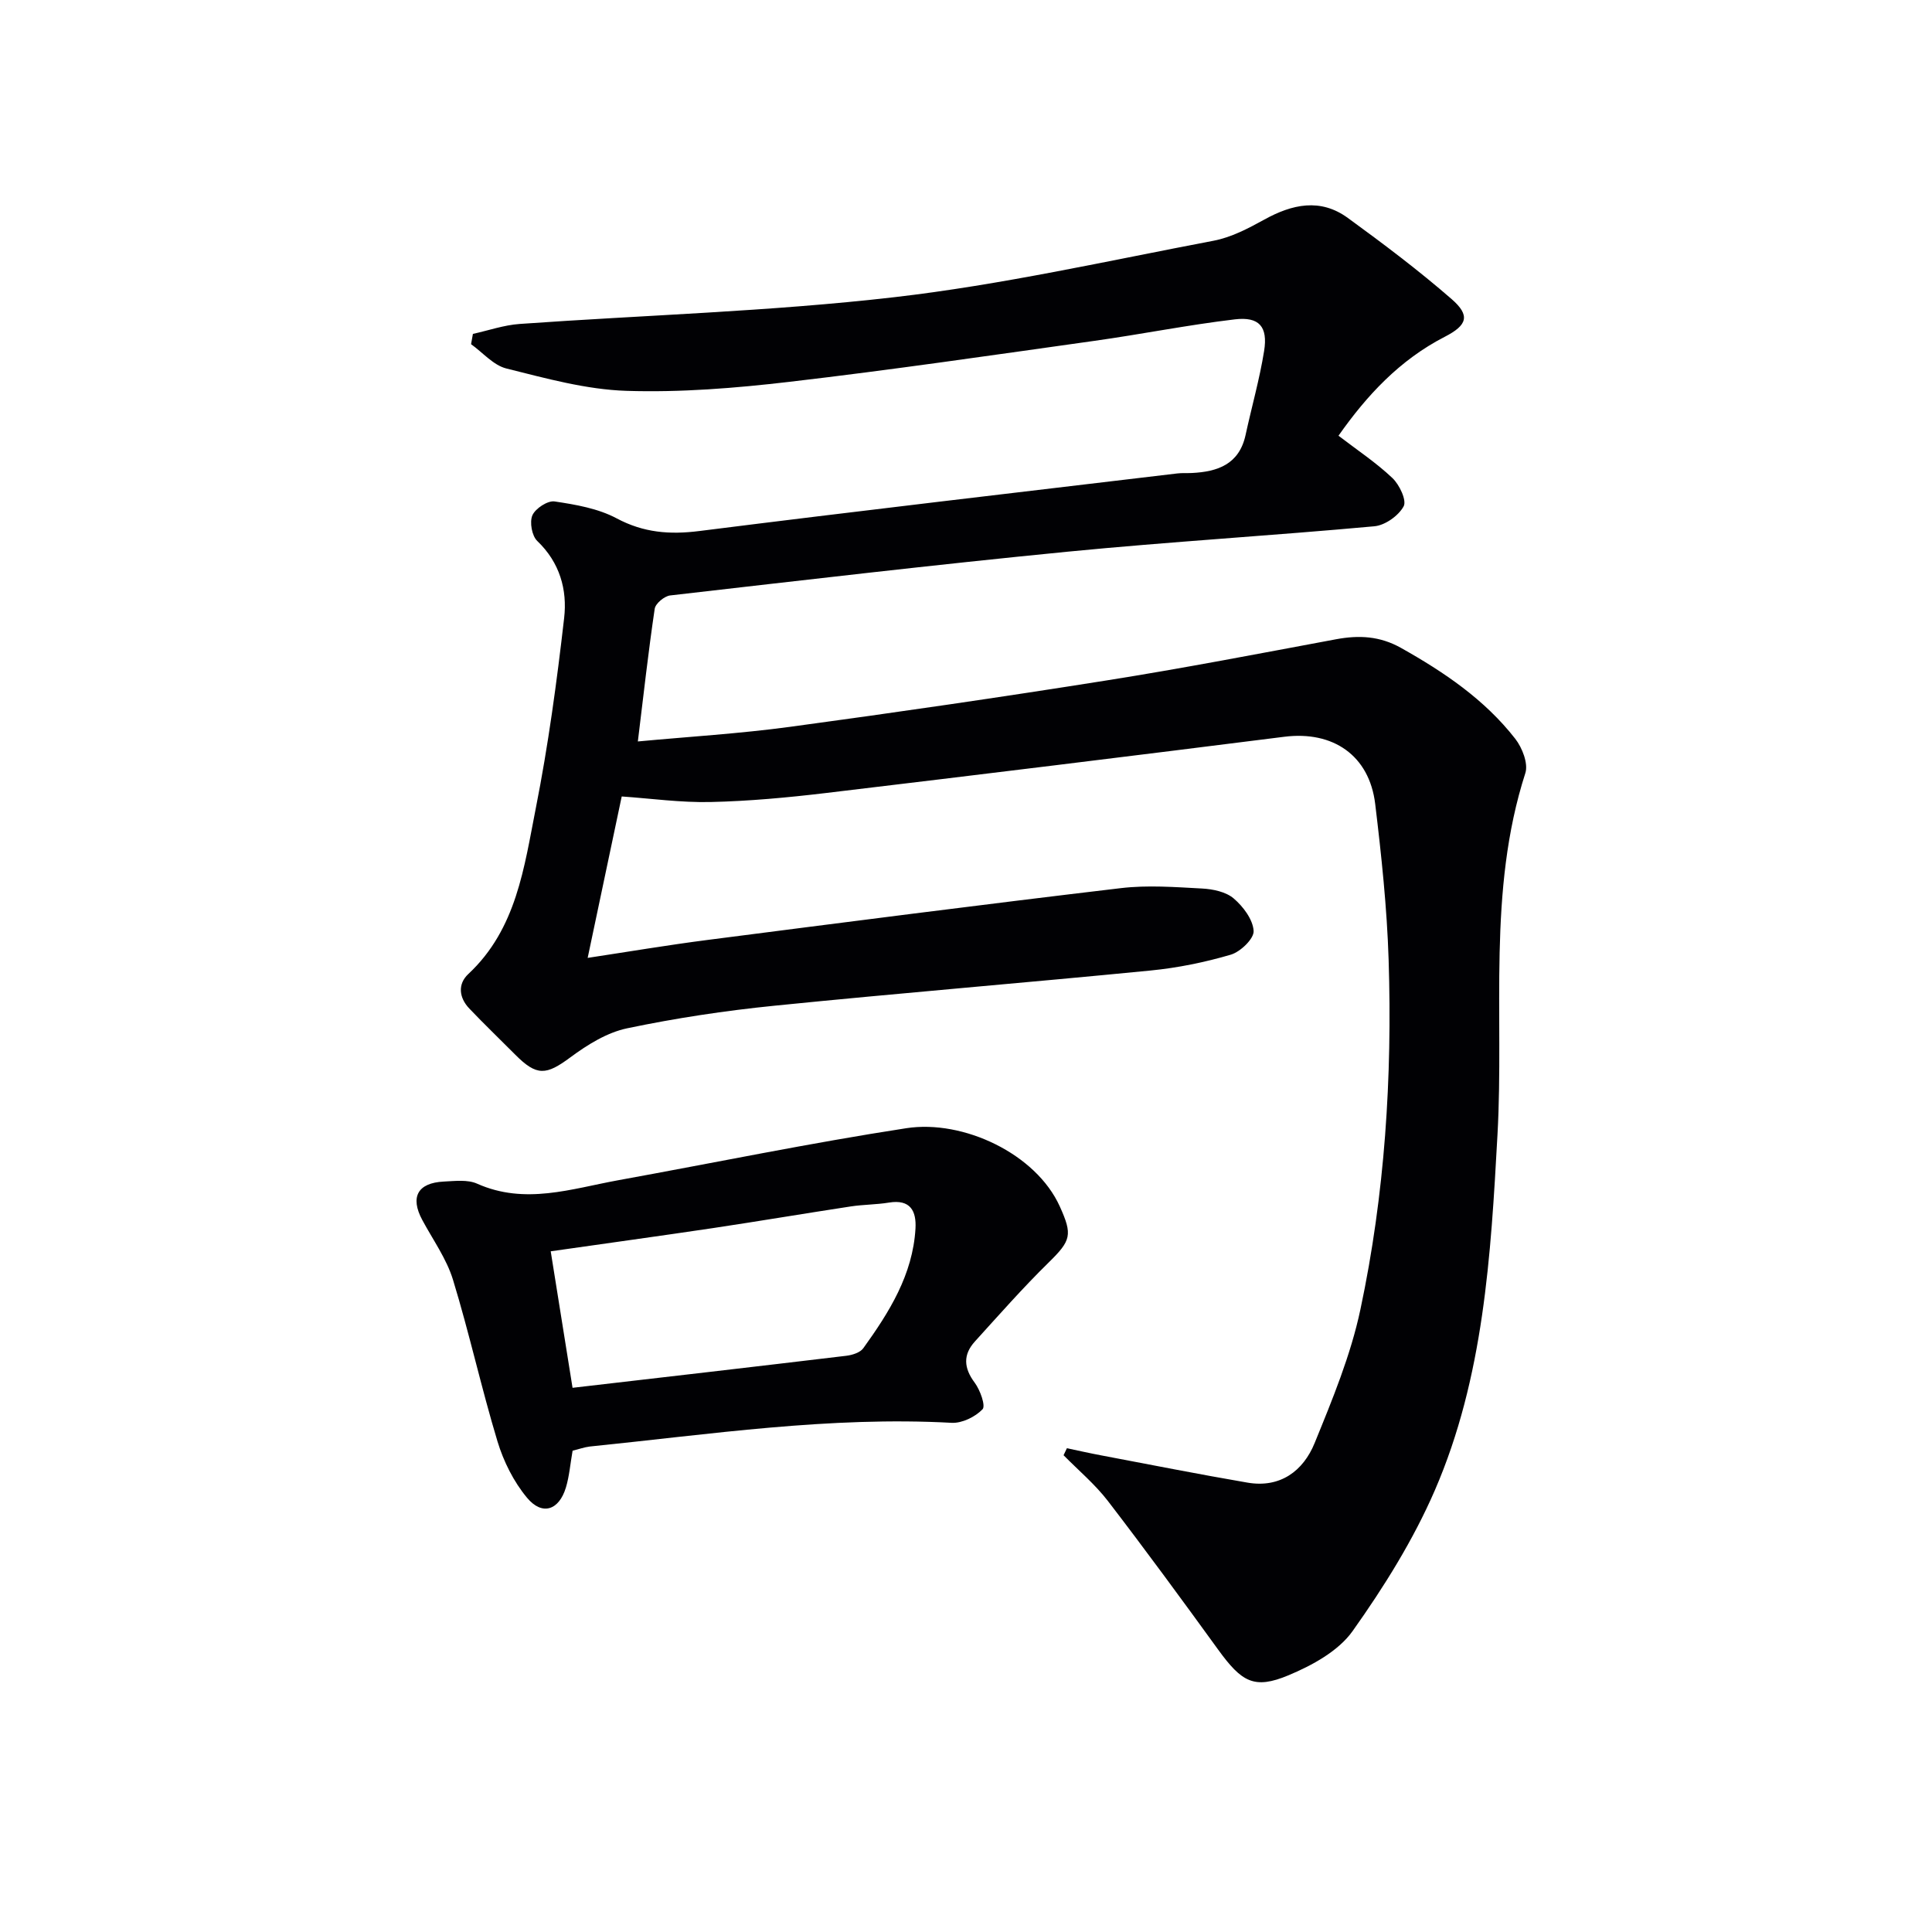
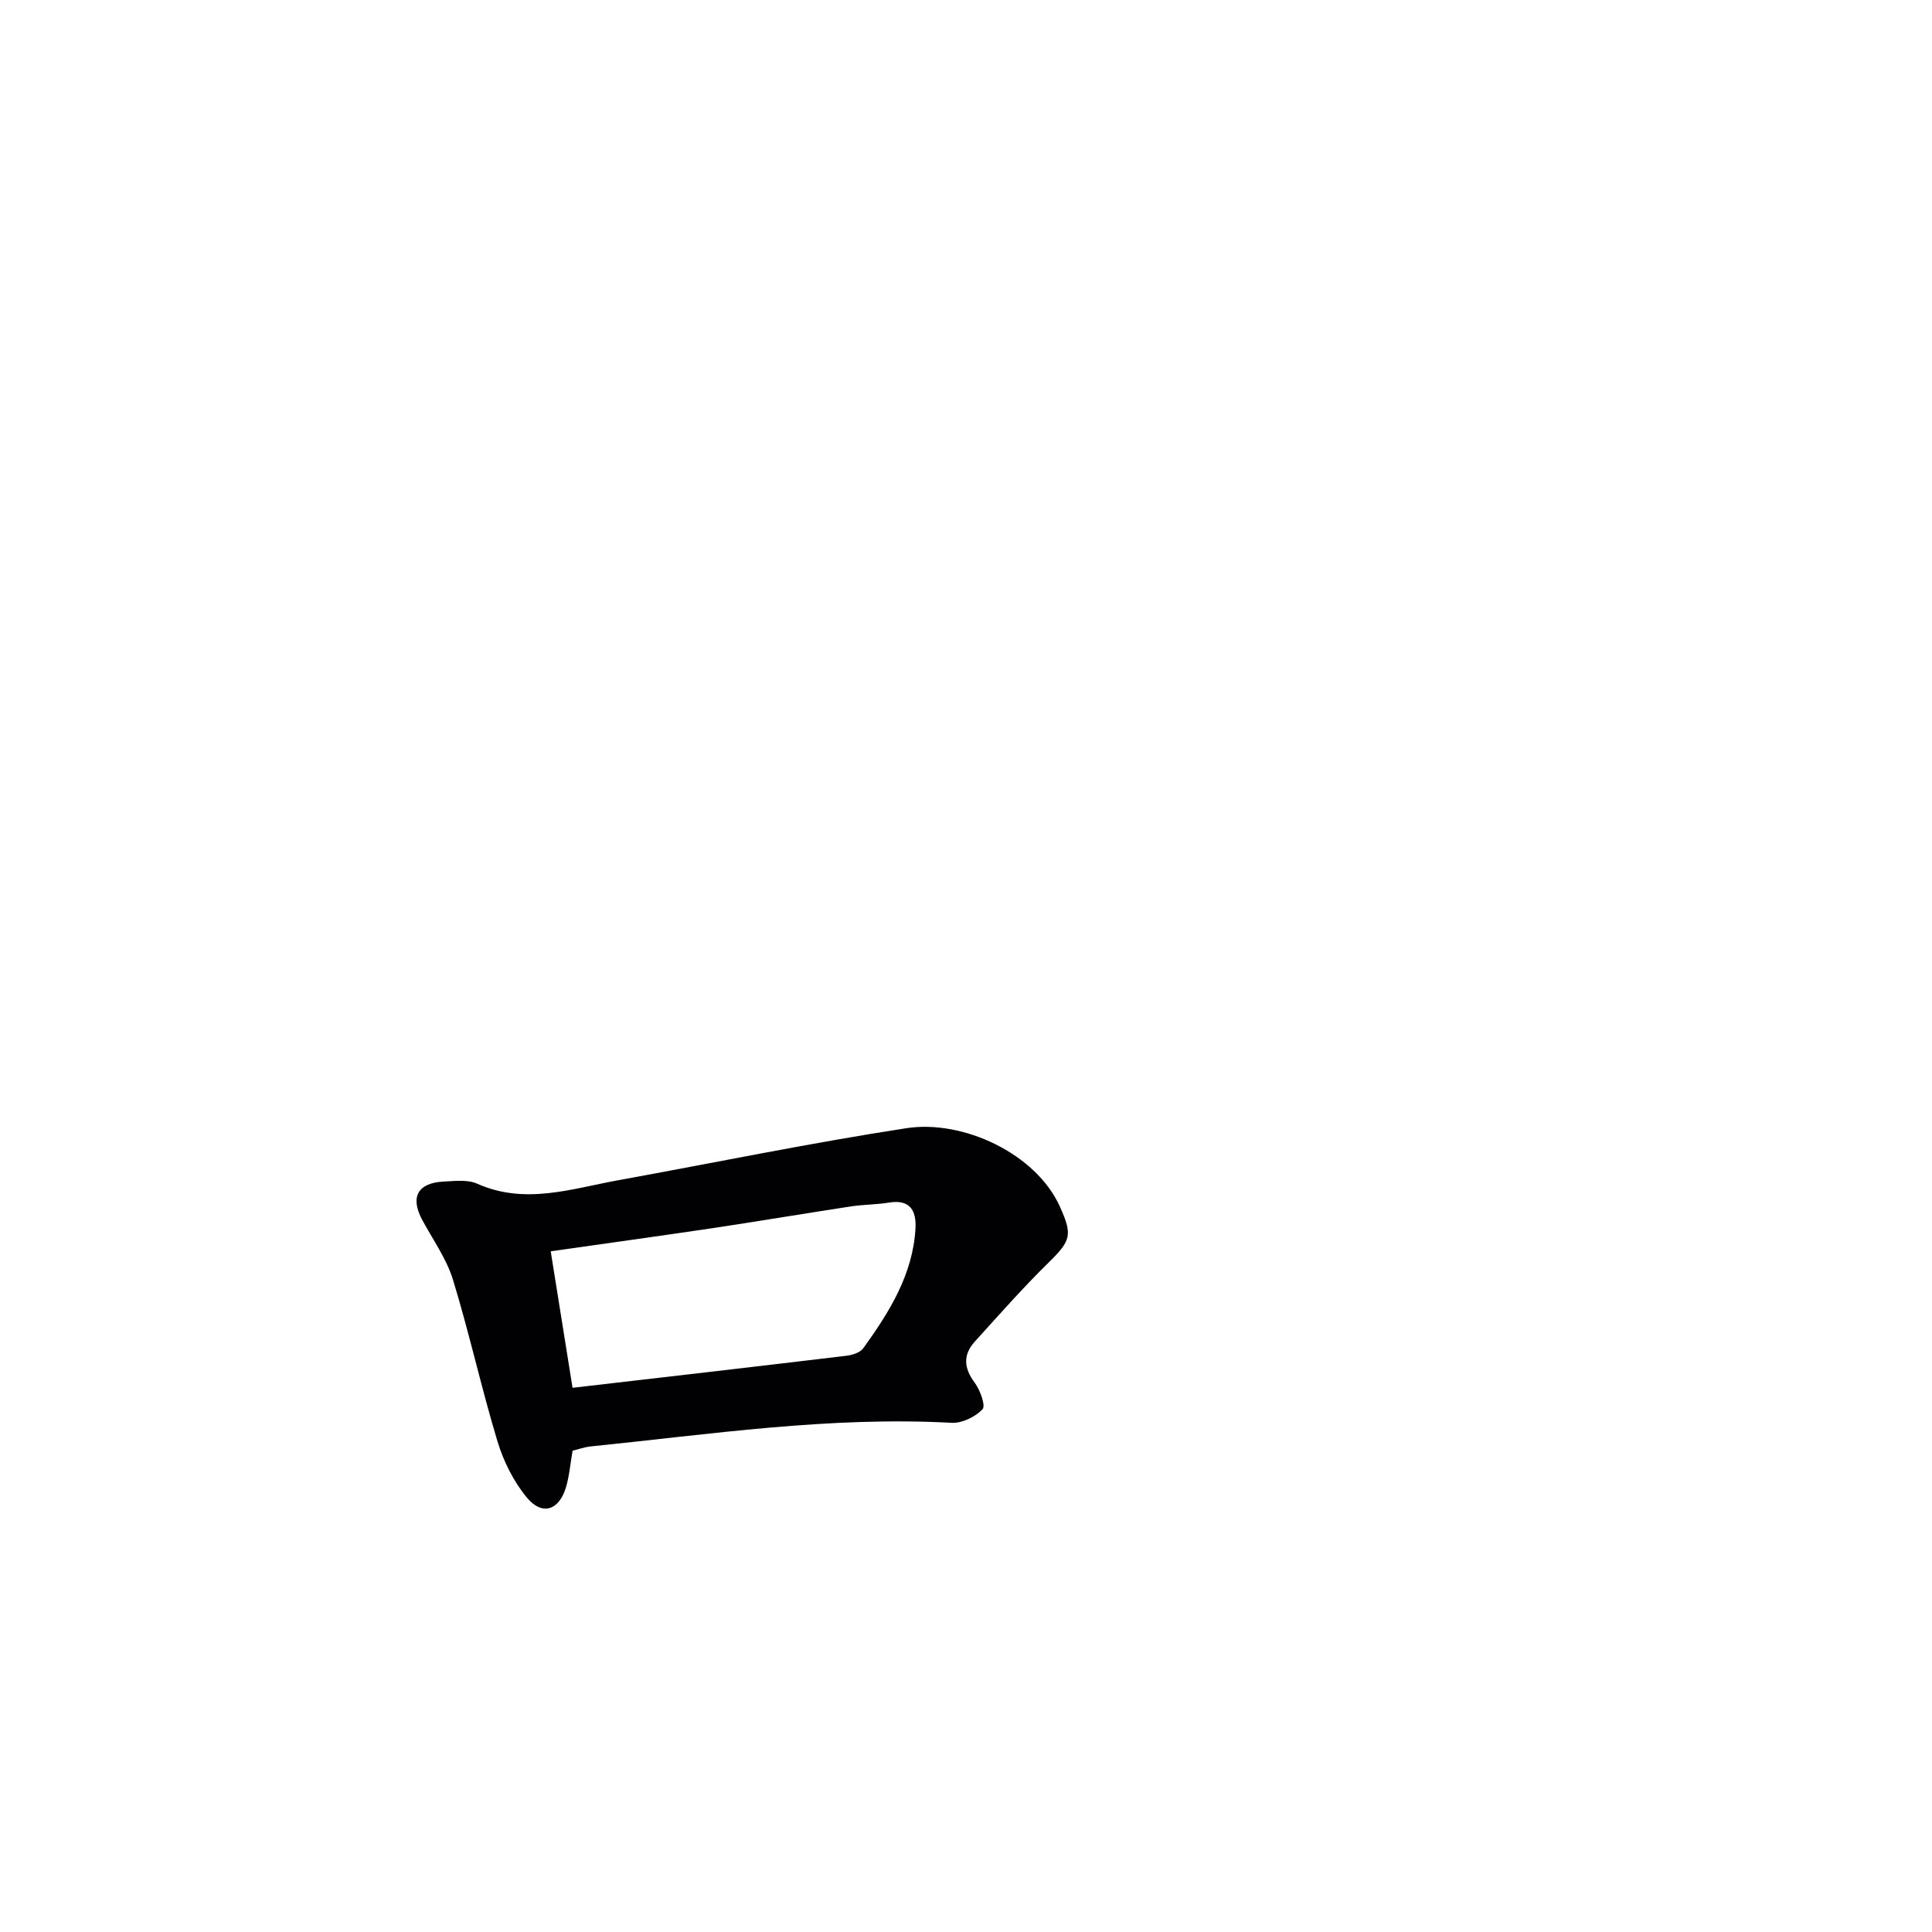
<svg xmlns="http://www.w3.org/2000/svg" enable-background="new 0 0 400 400" viewBox="0 0 400 400">
  <g fill="#010104">
-     <path d="m97.91 69.13c3.23-.71 6.42-1.83 9.68-2.06 25.86-1.84 51.84-2.57 77.57-5.54 22.19-2.56 44.11-7.51 66.1-11.69 3.64-.69 7.17-2.54 10.47-4.36 5.81-3.22 11.64-4.5 17.32-.36 7.35 5.35 14.64 10.84 21.49 16.8 3.9 3.4 3.28 5.4-1.44 7.82-9.29 4.78-16.1 12.1-21.98 20.47 3.94 3.02 7.83 5.6 11.16 8.76 1.46 1.38 3 4.63 2.33 5.86-1.06 1.95-3.84 3.93-6.06 4.13-21.18 1.94-42.43 3.2-63.6 5.27-27.43 2.69-54.82 5.91-82.2 9.05-1.2.14-3.04 1.67-3.2 2.76-1.31 8.83-2.3 17.72-3.49 27.47 10.44-.98 21.04-1.61 31.53-3.03 21.86-2.96 43.7-6.14 65.49-9.6 15.9-2.52 31.72-5.58 47.55-8.53 4.74-.88 9.04-.67 13.43 1.79 8.94 5.02 17.32 10.69 23.66 18.82 1.44 1.85 2.72 5.12 2.09 7.09-7.9 24.52-4.39 49.86-5.77 74.84-1.38 25.08-2.84 50.28-12.98 73.68-4.45 10.26-10.52 19.98-17.02 29.13-2.95 4.15-8.37 7.1-13.27 9.15-7.11 2.97-9.69 1.4-14.55-5.29-7.51-10.36-15.07-20.68-22.86-30.82-2.66-3.45-6.08-6.32-9.16-9.45.23-.48.46-.97.69-1.45 2.38.5 4.76 1.04 7.16 1.49 10.07 1.9 20.12 3.9 30.22 5.63 6.79 1.17 11.55-2.41 13.91-8.19 3.68-9.02 7.47-18.19 9.48-27.67 5.06-23.82 6.61-48.07 5.84-72.39-.34-10.78-1.49-21.55-2.78-32.26-1.22-10.08-8.76-15.18-18.82-13.91-31.63 3.99-63.28 7.87-94.94 11.65-7.91.94-15.88 1.68-23.84 1.86-6.19.14-12.41-.74-18.4-1.15-2.18 10.33-4.54 21.51-7.05 33.42 8.26-1.25 16.54-2.65 24.86-3.72 28.49-3.67 56.99-7.34 85.52-10.72 5.54-.66 11.24-.22 16.85.08 2.24.12 4.91.68 6.52 2.05 1.97 1.68 3.99 4.37 4.13 6.73.1 1.6-2.73 4.33-4.74 4.92-5.38 1.58-10.97 2.72-16.55 3.27-25.96 2.55-51.95 4.67-77.9 7.29-10.23 1.03-20.46 2.57-30.52 4.68-4.16.87-8.22 3.4-11.72 5.99-5.04 3.74-6.97 3.97-11.45-.54-3.17-3.19-6.41-6.29-9.51-9.55-2.13-2.24-2.44-5.05-.2-7.14 10-9.33 11.56-22.13 13.98-34.37 2.57-12.99 4.35-26.17 5.86-39.34.67-5.84-.89-11.48-5.56-15.94-1.12-1.06-1.63-3.92-1.01-5.33.63-1.42 3.17-3.08 4.6-2.86 4.37.65 8.99 1.45 12.82 3.49 5.6 2.99 11.01 3.41 17.17 2.63 32.95-4.16 65.95-7.99 98.93-11.92.99-.12 2-.04 3-.09 5.37-.26 9.81-1.81 11.13-7.86 1.26-5.81 2.9-11.55 3.84-17.4.81-5.04-1.02-7.15-6.06-6.55-9.71 1.15-19.32 3.08-29.01 4.44-21.04 2.95-42.08 6.03-63.18 8.49-11.19 1.31-22.55 2.23-33.78 1.87-8.34-.27-16.68-2.59-24.86-4.63-2.68-.67-4.88-3.3-7.3-5.03.12-.72.25-1.42.38-2.13z" />
    <path d="m118.55 300.35c-.49 2.8-.68 5.3-1.39 7.64-1.43 4.71-4.91 5.87-8.04 2.11-2.76-3.31-4.86-7.51-6.12-11.67-3.35-11.08-5.83-22.42-9.22-33.49-1.34-4.36-4.17-8.28-6.36-12.37-2.54-4.73-.96-7.67 4.45-7.94 2.31-.11 4.94-.45 6.92.44 9.91 4.42 19.51 1.05 29.18-.71 19.9-3.61 39.72-7.71 59.69-10.78 11.78-1.81 26.83 5.29 31.76 16.2 2.66 5.89 2.36 7.04-2.33 11.63-5.31 5.21-10.24 10.81-15.24 16.32-2.49 2.74-2.33 5.49-.05 8.54 1.13 1.52 2.31 4.8 1.62 5.51-1.51 1.57-4.24 2.91-6.39 2.8-25.19-1.38-50.02 2.38-74.94 4.91-1.14.14-2.25.55-3.54.86zm-4.53-41.28c1.55 9.69 3 18.75 4.52 28.26 19.15-2.22 37.91-4.38 56.67-6.63 1.25-.15 2.88-.66 3.53-1.57 5.37-7.46 10.24-15.21 10.8-24.76.21-3.65-1.06-6.11-5.48-5.39-2.61.43-5.3.4-7.92.8-9.51 1.45-18.99 3.05-28.5 4.48-11.1 1.65-22.23 3.18-33.62 4.81z" />
  </g>
</svg>